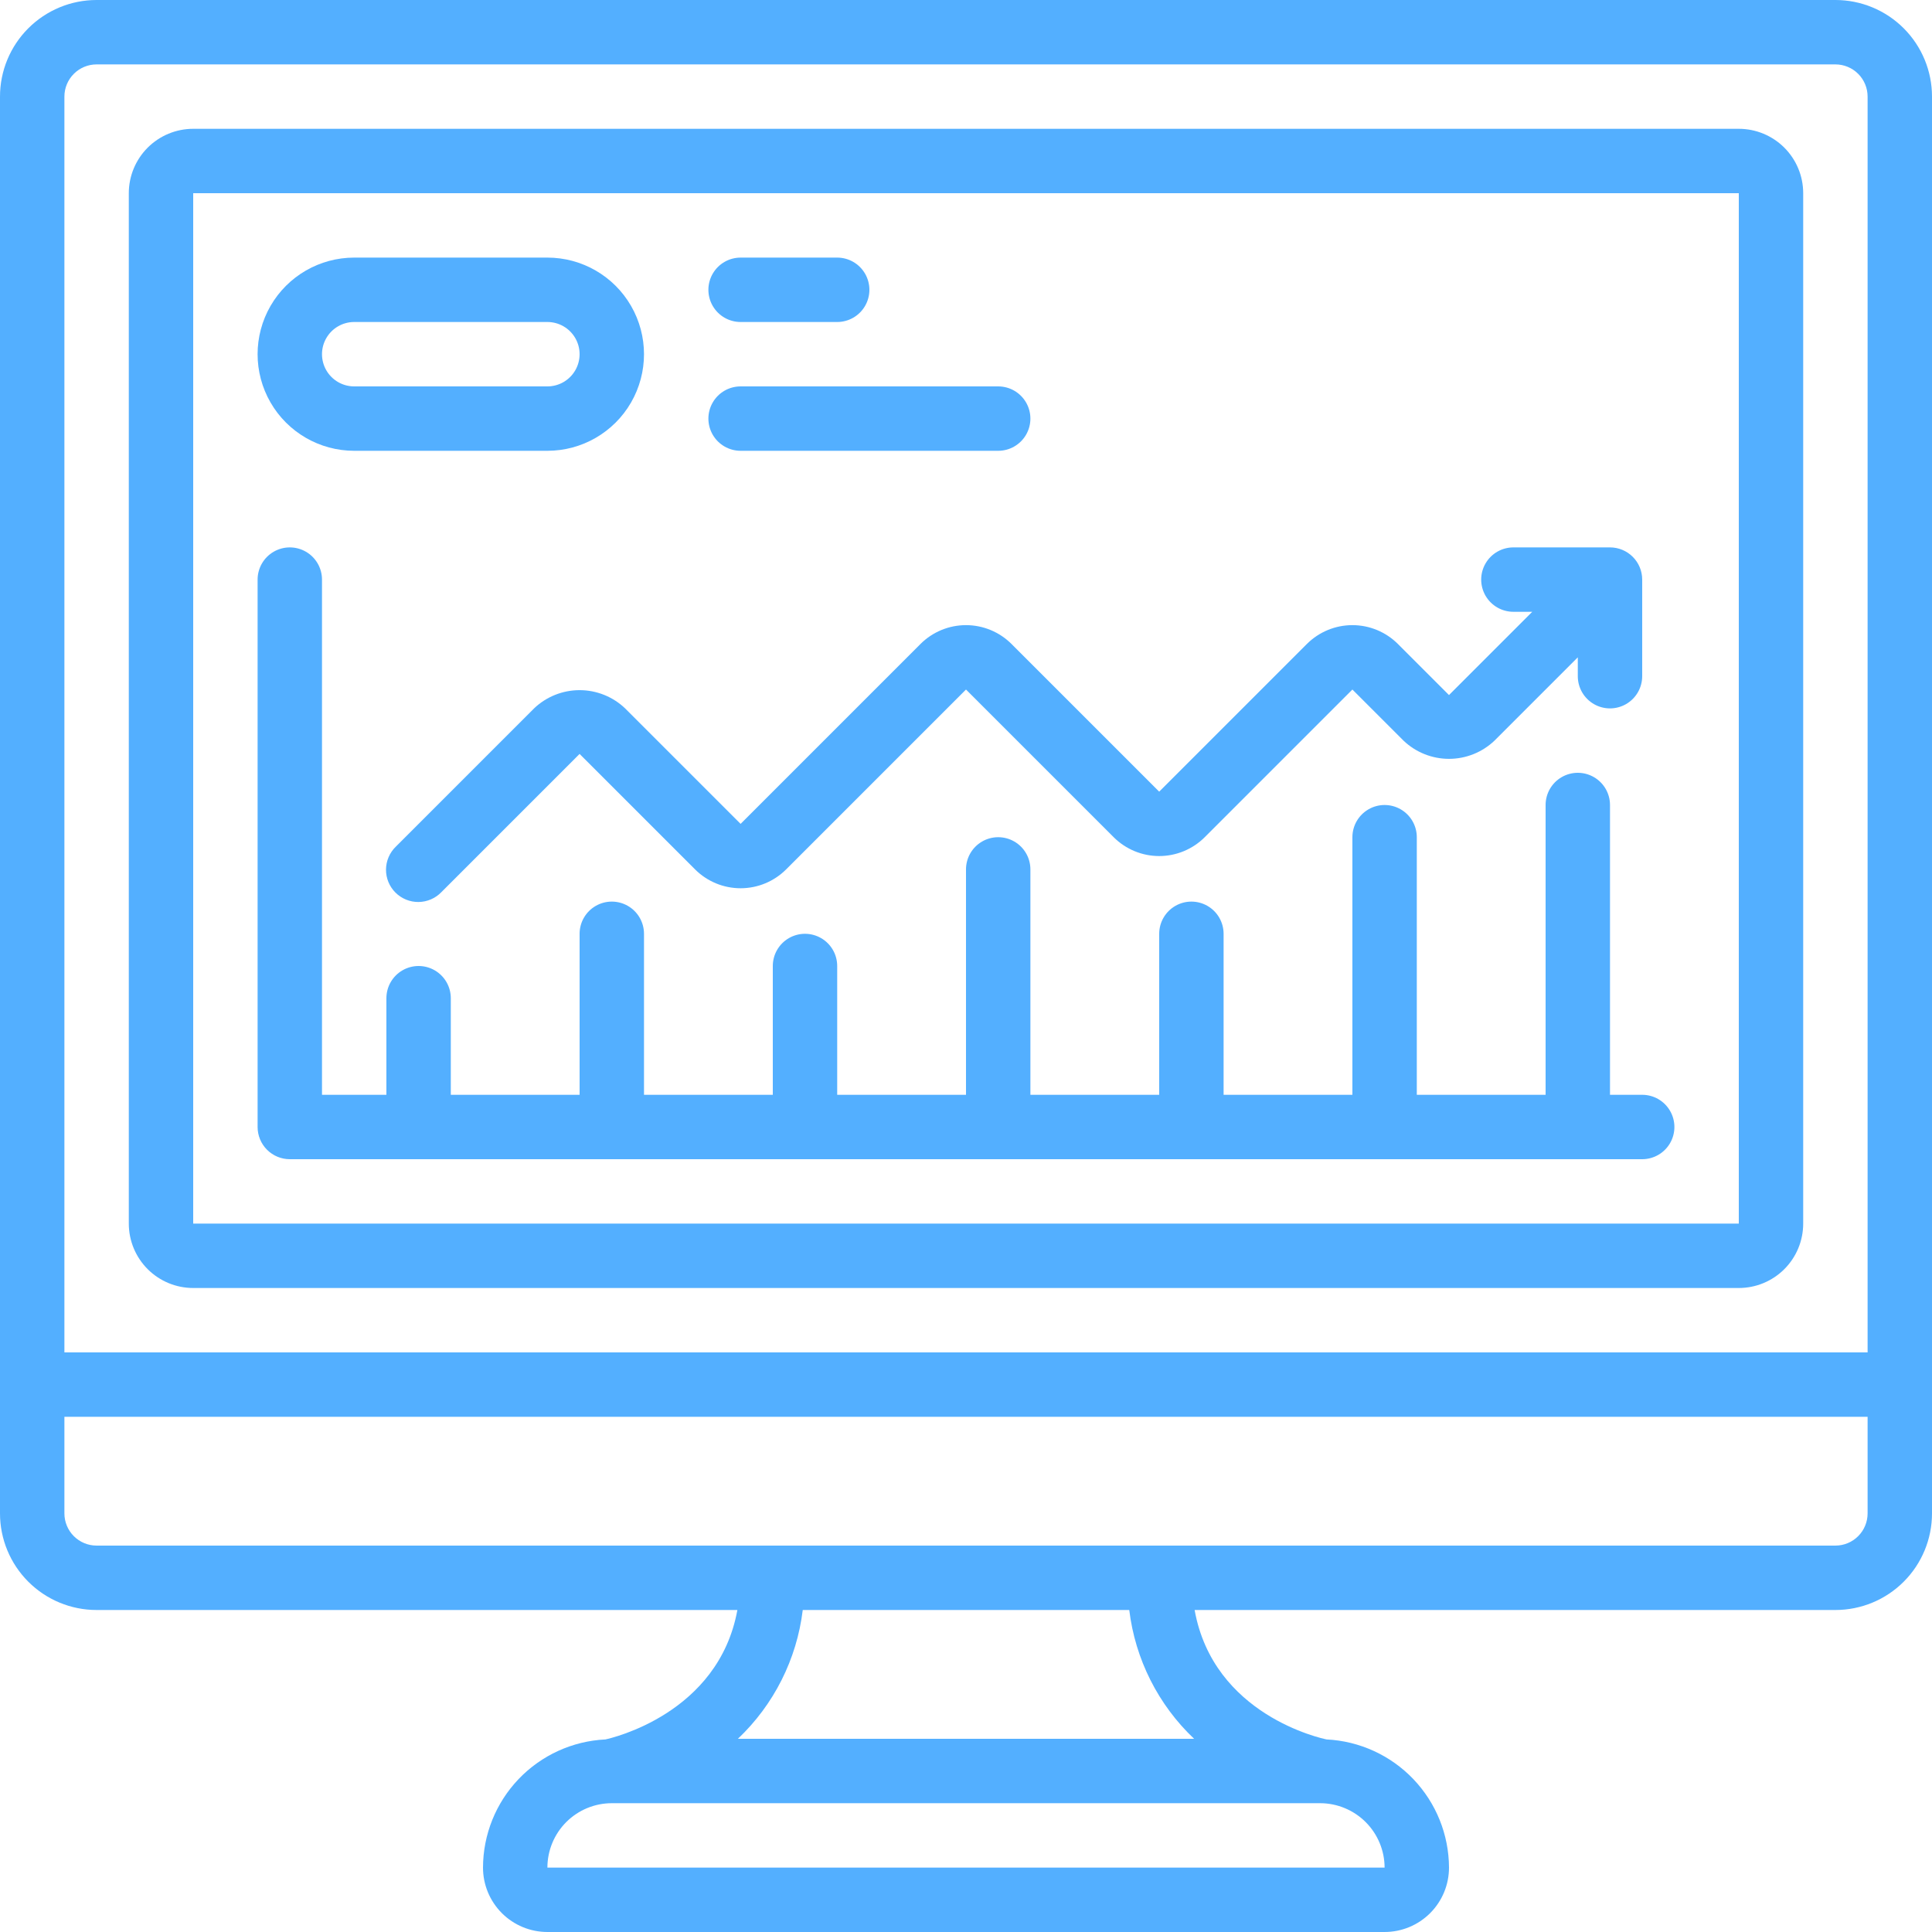
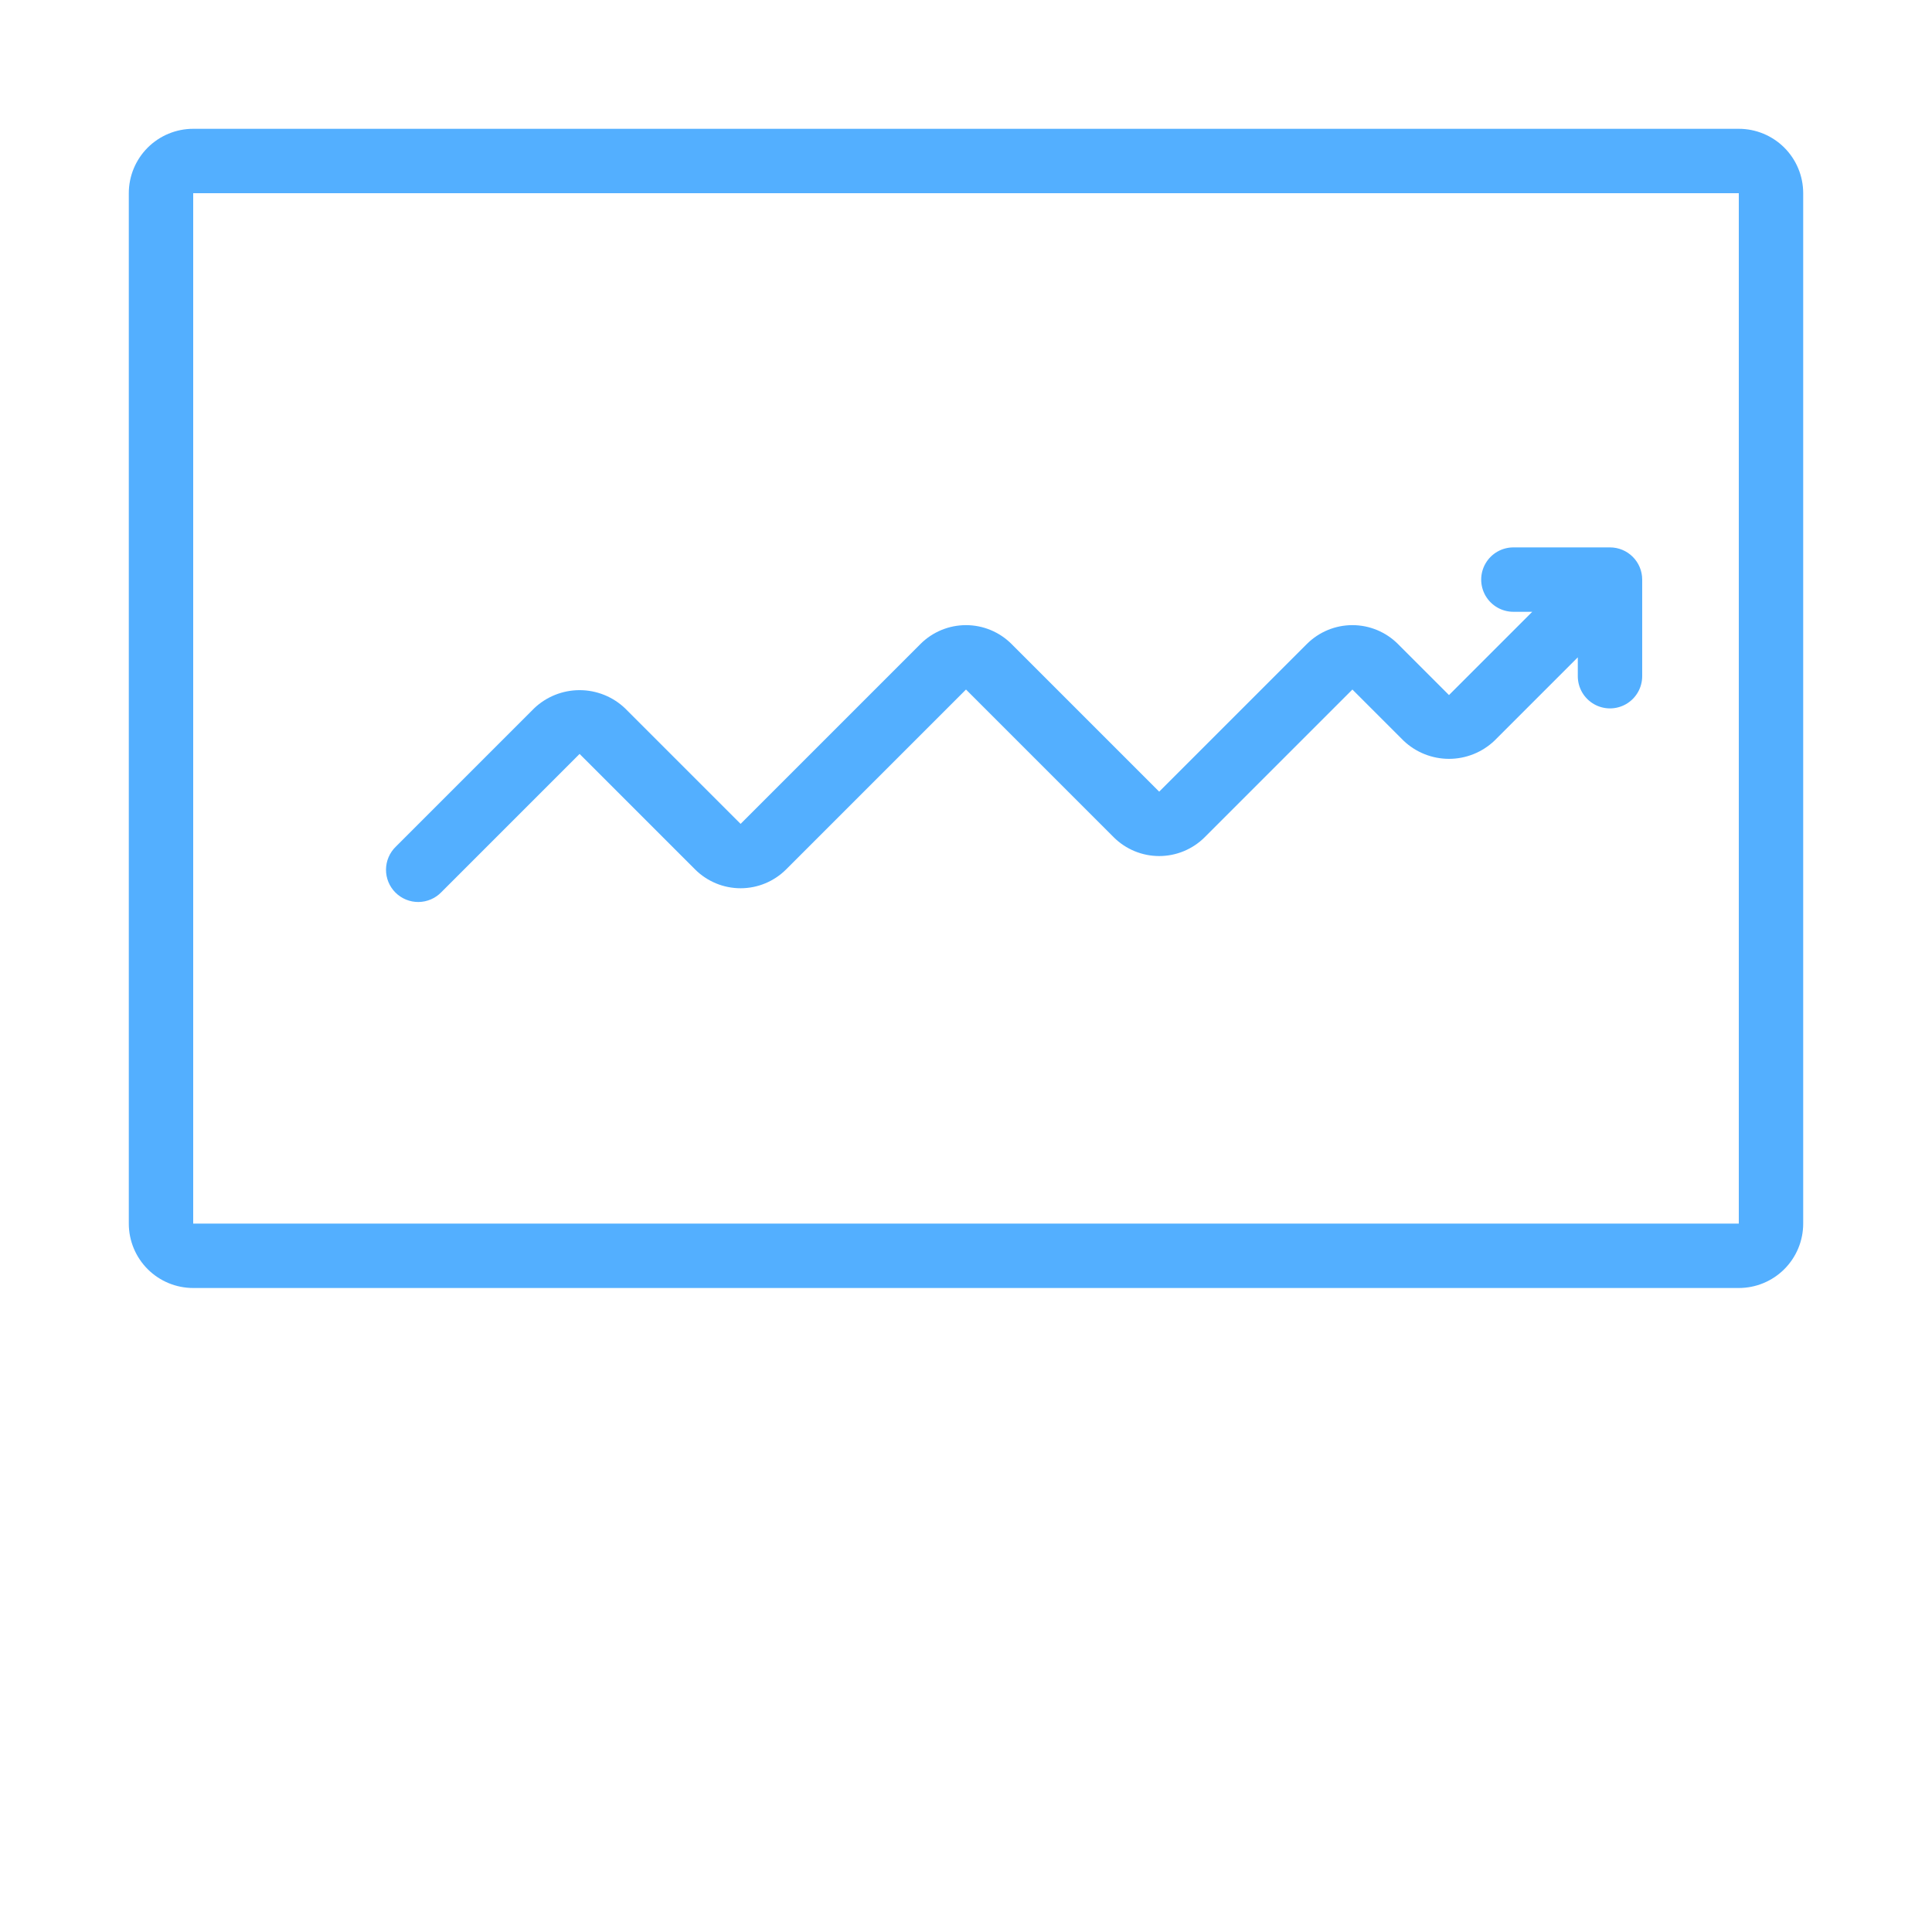
<svg xmlns="http://www.w3.org/2000/svg" width="1200pt" height="1200pt" version="1.1" viewBox="0 0 1200 1200">
  <g fill="#53afff">
-     <path d="m1140 0h-1080c-15.914 0-31.176 6.32-42.426 17.574-11.254 11.25-17.574 26.512-17.574 42.426v880c0 15.914 6.32 31.176 17.574 42.426 11.25 11.254 26.512 17.574 42.426 17.574h398c-11.781 64.559-78.422 79.641-82 80.398-20.457 0.996-39.75 9.812-53.895 24.625s-22.059 34.496-22.105 54.977c0 10.609 4.215 20.781 11.715 28.285 7.504 7.5 17.676 11.715 28.285 11.715h520c10.609 0 20.781-4.215 28.285-11.715 7.5-7.504 11.715-17.676 11.715-28.285-0.078-20.473-8-40.137-22.137-54.945-14.141-14.809-33.414-23.633-53.863-24.656-3.141-0.641-70.281-15.059-82-80.398h398c15.914 0 31.176-6.32 42.426-17.574 11.254-11.25 17.574-26.512 17.574-42.426v-880c0-15.914-6.32-31.176-17.574-42.426-11.25-11.254-26.512-17.574-42.426-17.574zm-1080 40h1080c5.305 0 10.391 2.106 14.141 5.859 3.754 3.75 5.859 8.836 5.859 14.141v780h-1120v-780c0-5.305 2.106-10.391 5.859-14.141 3.75-3.754 8.836-5.859 14.141-5.859zm800 1120h-520c0-10.609 4.215-20.781 11.715-28.285 7.504-7.5 17.676-11.715 28.285-11.715h440c10.602 0.027 20.758 4.25 28.254 11.746s11.719 17.652 11.746 28.254zm-118.36-80h-283.32c22.34-21.156 36.586-49.453 40.281-80h202.8c3.695 30.547 17.941 58.844 40.281 80zm398.36-120h-1080c-5.305 0-10.391-2.106-14.141-5.859-3.754-3.75-5.859-8.836-5.859-14.141v-60h1120v60c0 5.305-2.106 10.391-5.859 14.141-3.75 3.754-8.836 5.859-14.141 5.859z" />
    <path d="m120 800h960c10.609 0 20.781-4.215 28.285-11.715 7.5-7.504 11.715-17.676 11.715-28.285v-640c0-10.609-4.215-20.781-11.715-28.285-7.504-7.5-17.676-11.715-28.285-11.715h-960c-10.609 0-20.781 4.215-28.285 11.715-7.5 7.504-11.715 17.676-11.715 28.285v640c0 10.609 4.215 20.781 11.715 28.285 7.504 7.5 17.676 11.715 28.285 11.715zm0-680h960v640h-960z" />
-     <path d="m220 280h120c21.438 0 41.242-11.438 51.961-30s10.719-41.438 0-60-30.523-30-51.961-30h-120c-21.438 0-41.242 11.438-51.961 30s-10.719 41.438 0 60 30.523 30 51.961 30zm0-80h120c7.144 0 13.746 3.812 17.32 10 3.574 6.188 3.574 13.812 0 20-3.574 6.188-10.176 10-17.32 10h-120c-7.144 0-13.746-3.812-17.32-10-3.574-6.188-3.574-13.812 0-20 3.574-6.188 10.176-10 17.32-10z" />
-     <path d="m460 200h60c7.144 0 13.746-3.812 17.32-10 3.574-6.188 3.574-13.812 0-20-3.574-6.188-10.176-10-17.32-10h-60c-7.144 0-13.746 3.812-17.32 10-3.574 6.188-3.574 13.812 0 20 3.574 6.188 10.176 10 17.32 10z" />
-     <path d="m460 280h160c7.144 0 13.746-3.812 17.32-10 3.574-6.188 3.574-13.812 0-20-3.574-6.188-10.176-10-17.32-10h-160c-7.144 0-13.746 3.812-17.32 10-3.574 6.188-3.574 13.812 0 20 3.574 6.188 10.176 10 17.32 10z" />
-     <path d="m1020 680h-20v-180c0-7.144-3.812-13.746-10-17.32-6.188-3.574-13.812-3.574-20 0-6.188 3.574-10 10.176-10 17.32v180h-80v-160c0-7.144-3.812-13.746-10-17.32-6.188-3.574-13.812-3.574-20 0-6.188 3.574-10 10.176-10 17.32v160h-80v-100c0-7.144-3.812-13.746-10-17.32-6.188-3.574-13.812-3.574-20 0-6.188 3.574-10 10.176-10 17.32v100h-80v-140c0-7.144-3.812-13.746-10-17.32-6.188-3.574-13.812-3.574-20 0-6.188 3.574-10 10.176-10 17.32v140h-80v-80c0-7.144-3.812-13.746-10-17.32-6.188-3.574-13.812-3.574-20 0-6.188 3.574-10 10.176-10 17.32v80h-80v-100c0-7.144-3.812-13.746-10-17.32-6.188-3.574-13.812-3.574-20 0-6.188 3.574-10 10.176-10 17.32v100h-80v-60c0-7.144-3.812-13.746-10-17.32-6.188-3.574-13.812-3.574-20 0-6.188 3.574-10 10.176-10 17.32v60h-40v-320c0-7.144-3.812-13.746-10-17.32-6.188-3.574-13.812-3.574-20 0-6.188 3.574-10 10.176-10 17.32v340c0 5.305 2.106 10.391 5.859 14.141 3.75 3.754 8.836 5.859 14.141 5.859h840c7.144 0 13.746-3.812 17.32-10 3.574-6.188 3.574-13.812 0-20-3.574-6.188-10.176-10-17.32-10z" />
    <path d="m571.72 400-111.72 111.72-71.719-71.719c-7.617-7.277-17.746-11.336-28.281-11.336s-20.664 4.059-28.281 11.336l-85.859 85.859c-3.859 3.727-6.059 8.848-6.106 14.211-0.047 5.367 2.066 10.523 5.859 14.316s8.949 5.906 14.316 5.859c5.363-0.047 10.484-2.246 14.211-6.106l85.859-85.859 71.719 71.719c7.504 7.5 17.676 11.711 28.281 11.711s20.777-4.211 28.281-11.711l111.72-111.72 91.719 91.719c7.504 7.5 17.676 11.711 28.281 11.711s20.777-4.211 28.281-11.711l91.719-91.719 31.719 31.719c7.617 7.277 17.746 11.336 28.281 11.336s20.664-4.059 28.281-11.336l51.719-51.719v11.719c0 7.144 3.812 13.746 10 17.32 6.188 3.574 13.812 3.574 20 0 6.188-3.574 10-10.176 10-17.32v-60c0-5.305-2.106-10.391-5.859-14.141-3.75-3.754-8.836-5.859-14.141-5.859h-60c-7.144 0-13.746 3.812-17.32 10-3.574 6.188-3.574 13.812 0 20 3.574 6.188 10.176 10 17.32 10h11.719l-51.719 51.719-31.719-31.719c-7.504-7.5-17.676-11.711-28.281-11.711s-20.777 4.211-28.281 11.711l-91.719 91.719-91.719-91.719c-7.504-7.5-17.676-11.711-28.281-11.711s-20.777 4.211-28.281 11.711z" />
  </g>
</svg>